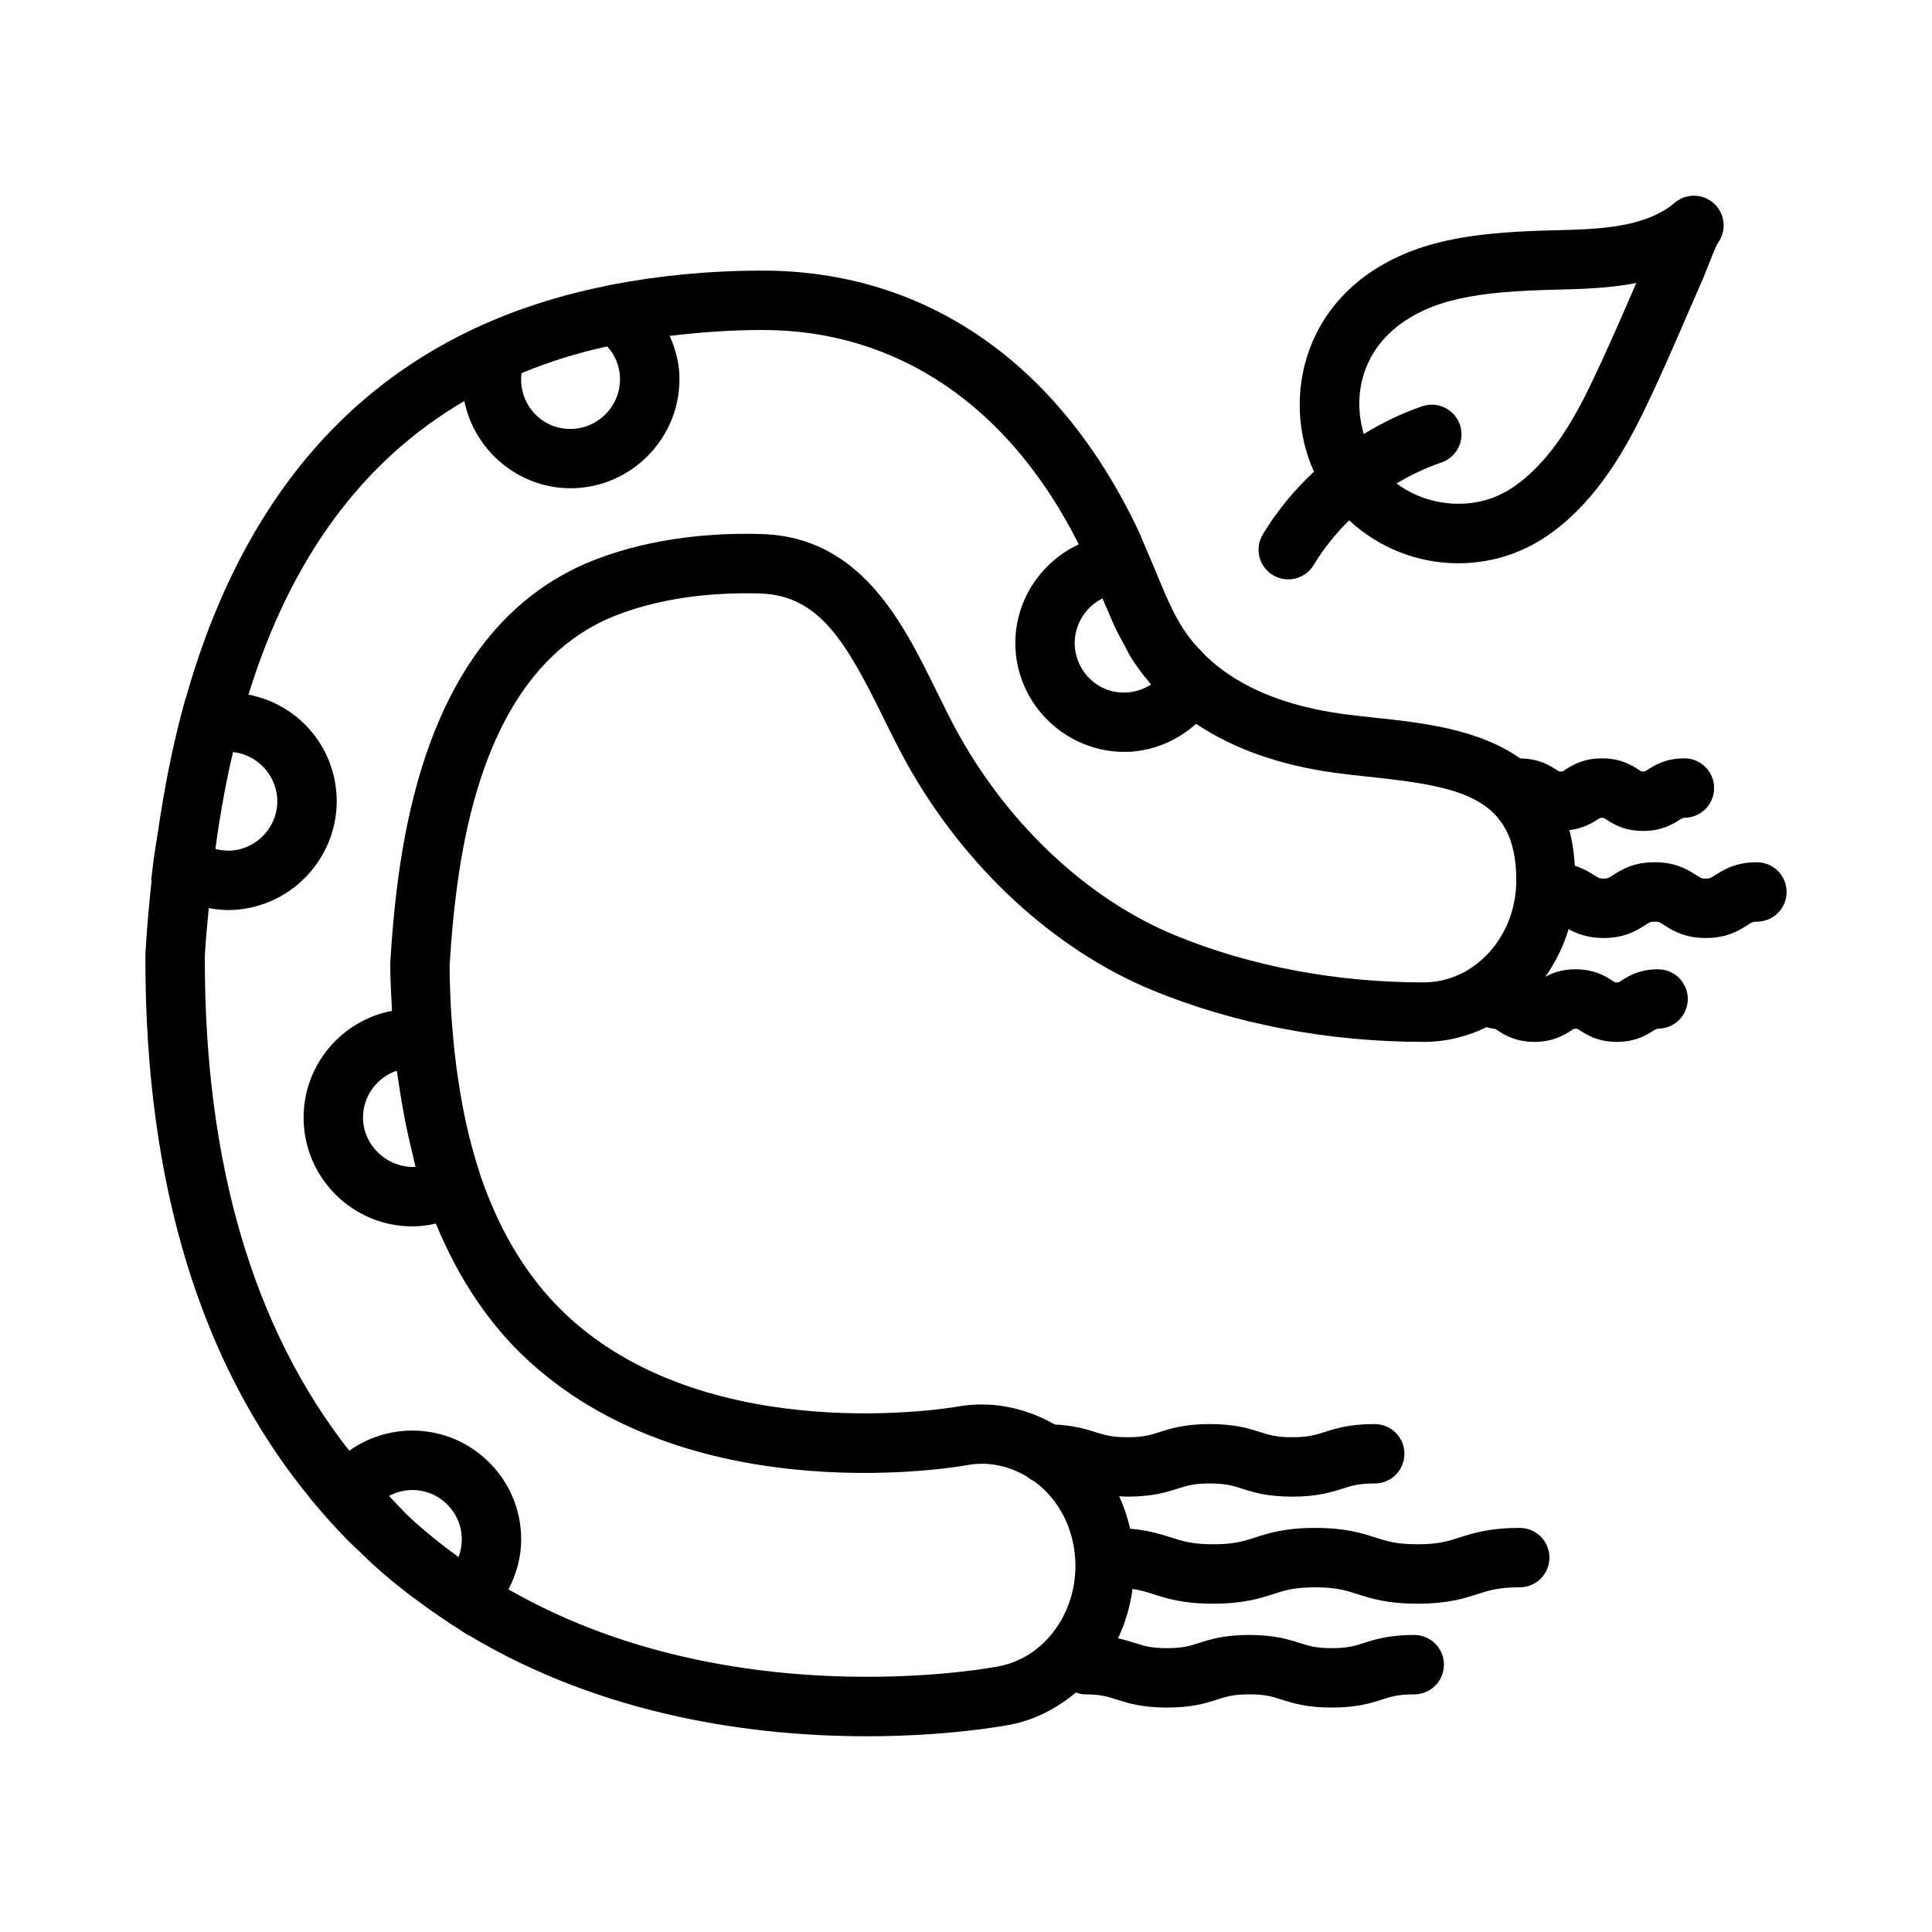
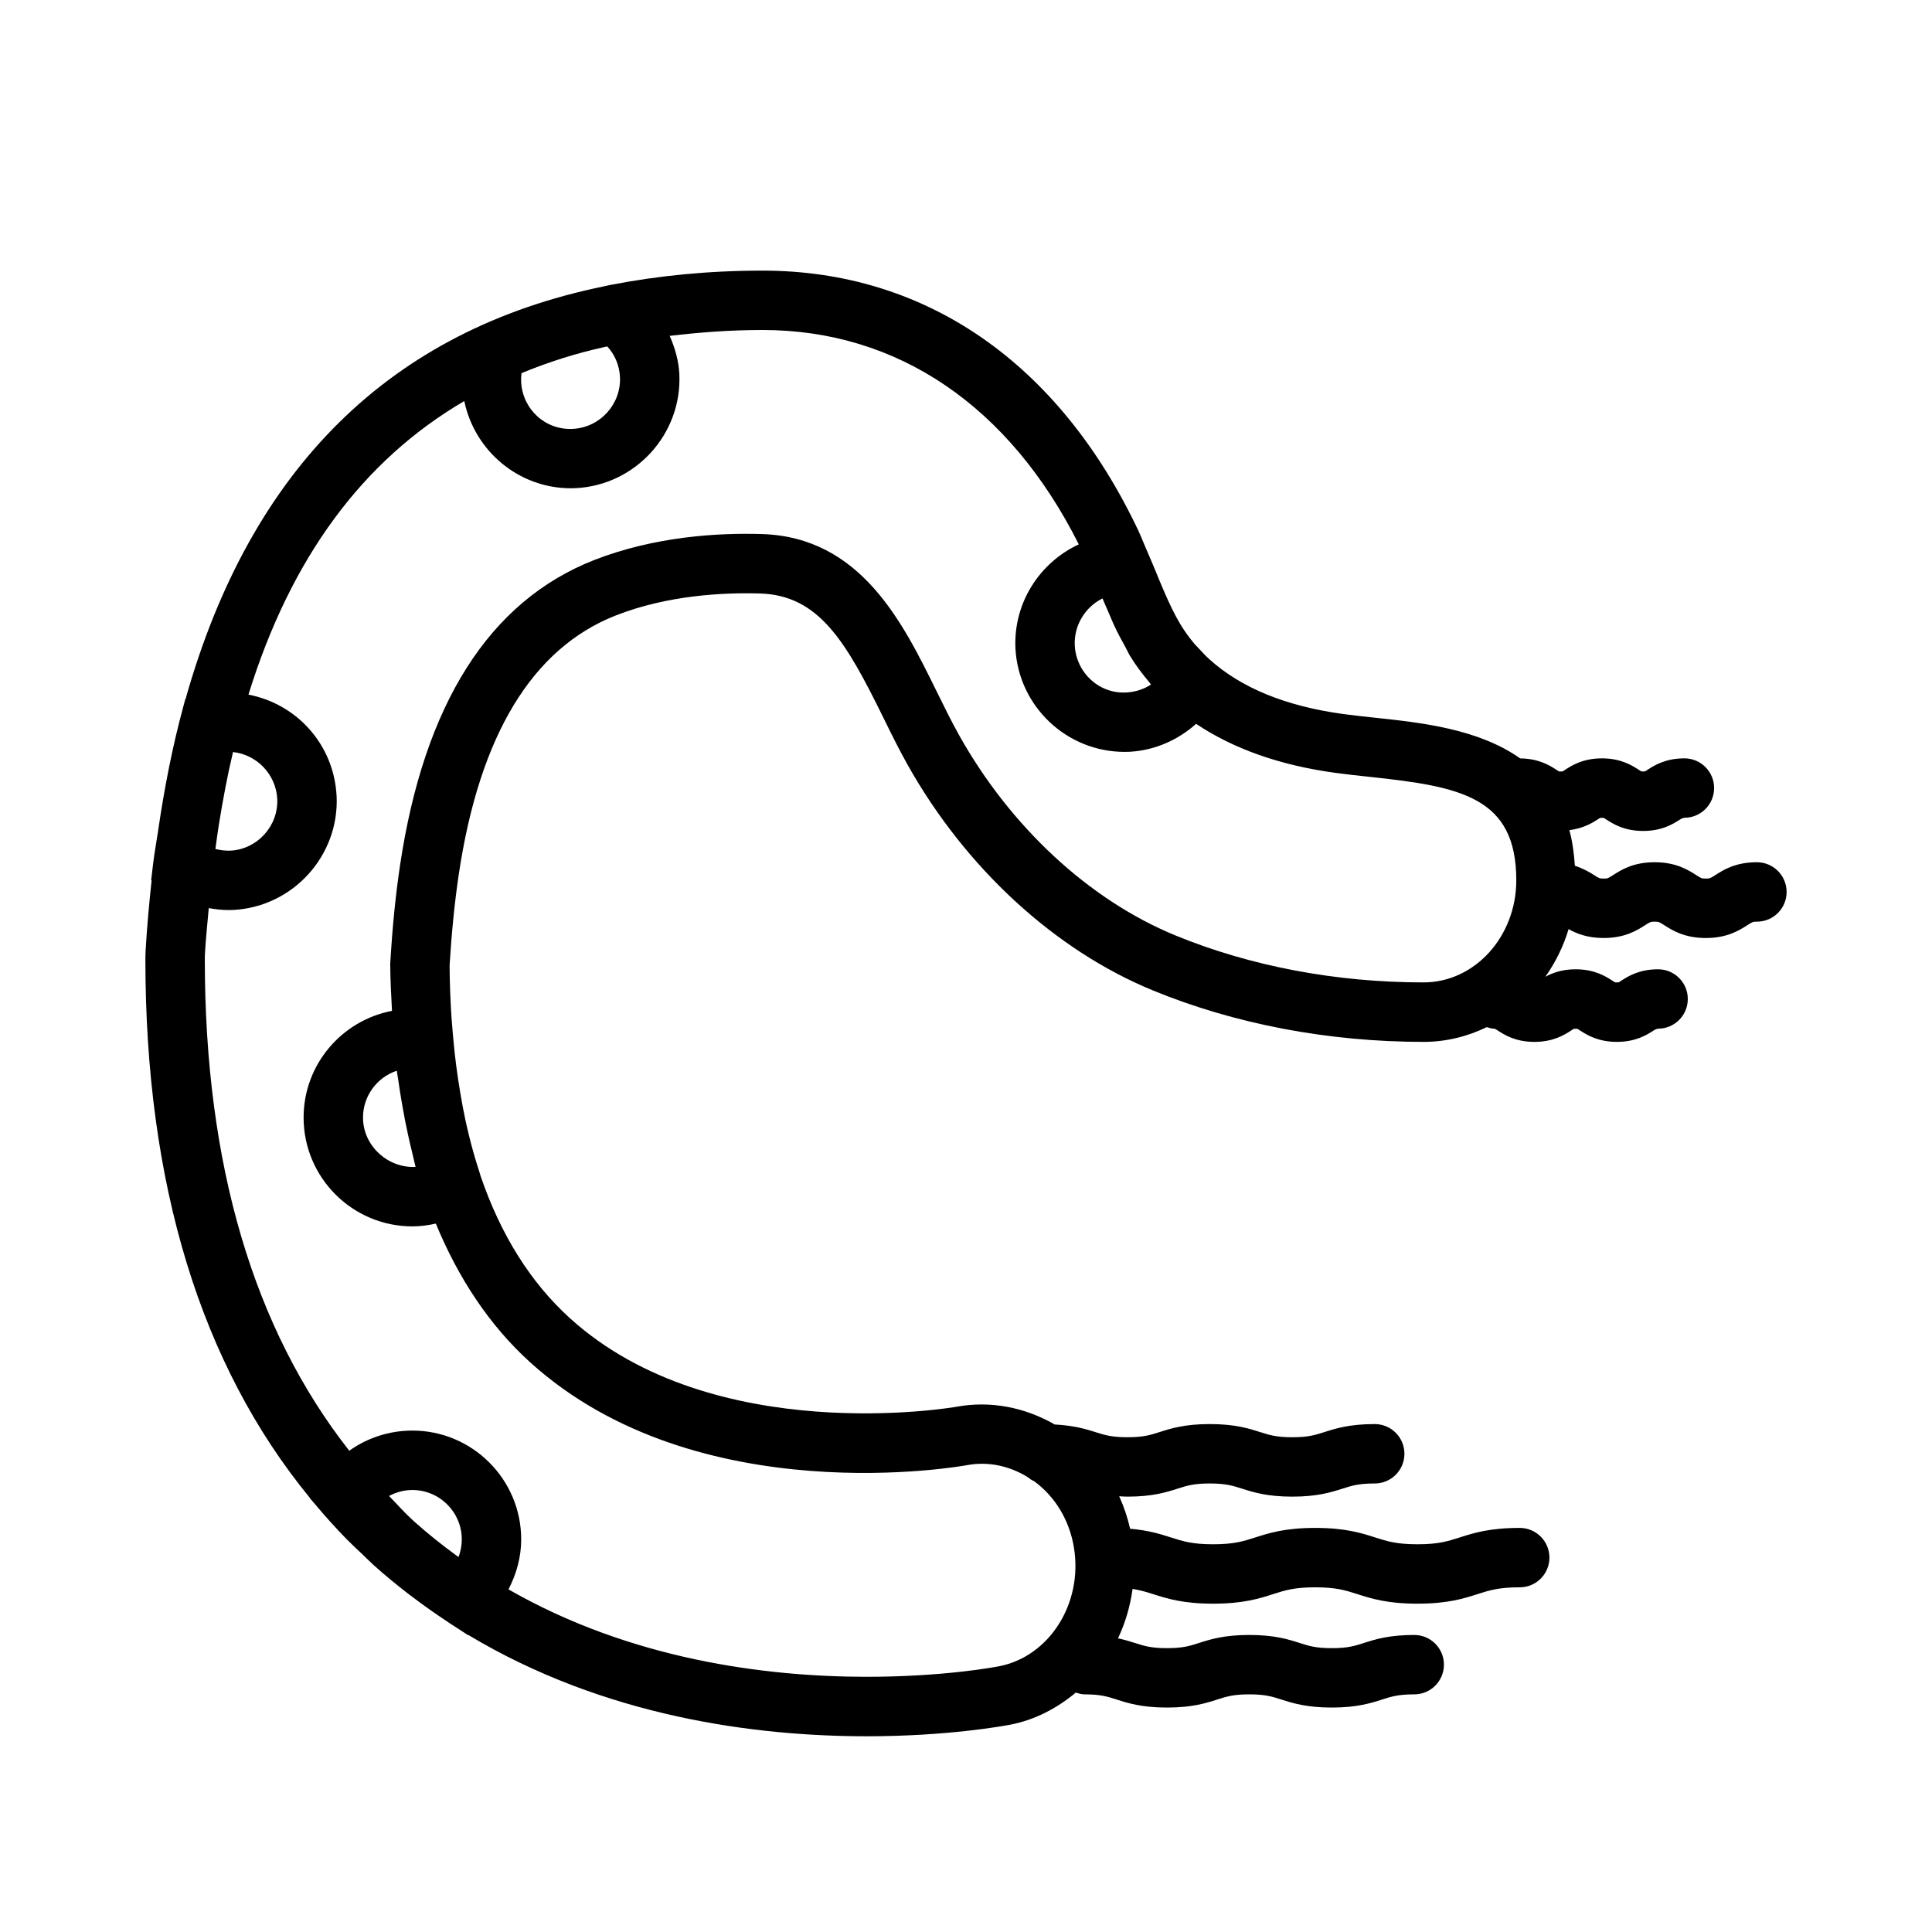
<svg xmlns="http://www.w3.org/2000/svg" fill="#000000" width="800px" height="800px" version="1.1" viewBox="144 144 512 512">
  <g>
    <path d="m609.59 372.5c-5.688 0-8.895 2.047-11.008 3.406-1.344 0.855-1.453 0.926-2.543 0.926-1.082 0-1.191-0.07-2.527-0.926-2.121-1.355-5.328-3.406-11.016-3.406s-8.895 2.051-11.008 3.41c-1.328 0.852-1.445 0.922-2.516 0.922-1.078 0-1.184-0.07-2.523-0.922-1.219-0.781-2.879-1.758-5.094-2.477-0.223-3.434-0.688-6.602-1.453-9.434 3.617-0.461 5.965-1.852 7.418-2.781 0.254-0.16 0.492-0.355 0.77-0.473l0.859-0.008c0.309 0.125 0.547 0.324 0.801 0.484 1.746 1.117 4.676 2.988 9.703 2.988 5.035 0 7.957-1.867 9.711-2.988 0.254-0.16 0.492-0.359 1.223-0.508 4.352 0 7.871-3.523 7.871-7.871s-3.519-7.871-7.871-7.871c-5.035 0-7.957 1.867-9.711 2.988-0.254 0.16-0.492 0.359-0.777 0.477l-0.859 0.008c-0.309-0.125-0.547-0.32-0.801-0.48-1.746-1.117-4.676-2.992-9.711-2.992-5.027 0-7.949 1.871-9.695 2.992-0.254 0.16-0.492 0.355-0.77 0.473l-0.852 0.012c-0.309-0.129-0.539-0.32-0.793-0.484-1.727-1.105-4.617-2.934-9.551-2.977-11.098-7.863-26.387-9.496-38.258-10.762-2.922-0.312-5.781-0.613-8.512-0.984-15.293-2.074-27.152-6.938-35.492-14.438-1.035-0.926-1.992-1.941-2.93-2.977-0.41-0.449-0.859-0.867-1.246-1.336-1.285-1.547-2.477-3.18-3.535-4.918-1.648-2.734-3.035-5.691-4.359-8.746-0.848-1.969-1.68-3.949-2.512-6.023-0.688-1.699-1.441-3.359-2.152-5.043l-1.887-4.465h-0.02c-0.098-0.211-0.172-0.43-0.273-0.641-21.004-44.453-56.371-68.938-99.594-68.938-14.395 0-27.746 1.355-40.266 3.781l-0.324 0.062c-0.504 0.098-0.992 0.23-1.492 0.332-56.535 11.582-93.633 48.199-110.86 109.43l-0.07 0.02-0.551 2.078c-2.789 10.273-4.973 21.297-6.66 32.934-0.406 2.758-0.922 5.422-1.258 8.238l-0.555 4.637 0.117 0.082c-0.633 5.957-1.203 11.988-1.57 18.273-0.055 0.895-0.078 1.789-0.078 2.68 0 59.566 14.664 107.38 43.527 142.61l-0.031 0.051 1.309 1.516c2.754 3.277 5.598 6.477 8.605 9.531 1.289 1.312 2.742 2.644 4.137 3.969 0.98 0.93 1.918 1.895 2.922 2.805 3.078 2.777 6.231 5.34 9.418 7.801 0.328 0.25 0.66 0.484 0.992 0.734 2.981 2.266 6.004 4.394 9.059 6.402 0.191 0.125 0.371 0.273 0.566 0.398l5.027 3.258 0.059-0.051c36.148 21.691 76.02 26.84 105.62 26.84 21.348 0 36.301-2.754 37.938-3.059 6.621-1.273 12.457-4.375 17.43-8.52 0.75 0.238 1.504 0.473 2.336 0.473 4.219 0 6.019 0.578 8.504 1.375 2.953 0.945 6.625 2.121 13.309 2.121 6.688 0 10.363-1.176 13.316-2.121 2.484-0.801 4.281-1.375 8.504-1.375 4.227 0 6.035 0.578 8.527 1.375 2.953 0.945 6.633 2.121 13.332 2.121 6.688 0 10.371-1.176 13.324-2.121 2.492-0.801 4.289-1.375 8.527-1.375 4.352 0 7.871-3.519 7.871-7.871 0-4.352-3.519-7.871-7.871-7.871-6.688 0-10.371 1.176-13.324 2.121-2.492 0.801-4.289 1.375-8.527 1.375-4.234 0-6.043-0.578-8.531-1.375-2.953-0.945-6.633-2.121-13.324-2.121-6.688 0-10.363 1.176-13.316 2.121-2.484 0.801-4.281 1.375-8.504 1.375-4.219 0-6.012-0.578-8.496-1.375-1.277-0.41-2.75-0.852-4.484-1.23 1.945-4.082 3.227-8.48 3.867-13.094 2.023 0.328 3.641 0.805 5.41 1.371 3.723 1.191 7.934 2.543 15.93 2.543s12.215-1.352 15.938-2.543c3.121-1 5.59-1.793 11.117-1.793 5.543 0 8.02 0.793 11.148 1.793 3.723 1.191 7.949 2.543 15.953 2.543s12.223-1.352 15.945-2.543c3.129-1 5.606-1.793 11.156-1.793 4.352 0 7.871-3.519 7.871-7.871s-3.519-7.871-7.871-7.871c-8.004 0-12.23 1.352-15.953 2.543-3.129 1-5.606 1.793-11.148 1.793-5.551 0-8.027-0.793-11.156-1.793-3.723-1.191-7.941-2.543-15.945-2.543-7.988 0-12.207 1.352-15.93 2.543-3.121 1-5.59 1.793-11.125 1.793-5.527 0-7.996-0.793-11.117-1.793-2.84-0.91-6-1.902-10.879-2.328-0.672-2.992-1.645-5.852-2.894-8.602 0.73 0.031 1.371 0.098 2.188 0.098 6.68 0 10.355-1.176 13.309-2.121 2.492-0.793 4.281-1.367 8.512-1.367 4.234 0 6.035 0.578 8.527 1.367 2.961 0.945 6.633 2.121 13.332 2.121 6.688 0 10.363-1.176 13.324-2.121 2.492-0.793 4.289-1.367 8.527-1.367 4.352 0 7.871-3.519 7.871-7.871 0-4.352-3.519-7.871-7.871-7.871-6.688 0-10.363 1.176-13.324 2.121-2.492 0.793-4.289 1.367-8.527 1.367-4.242 0-6.043-0.578-8.539-1.375-2.953-0.938-6.625-2.113-13.316-2.113-6.68 0-10.355 1.176-13.309 2.121-2.492 0.793-4.281 1.367-8.512 1.367-4.227 0-6.019-0.578-8.512-1.367-2.535-0.812-5.719-1.746-10.758-2.008-7.957-4.566-17.012-6.352-26.027-4.703-0.621 0.121-64.375 11.117-102.5-23.508-10.406-9.453-18.273-22.031-23.59-37.535l-0.031-0.094c-0.172-0.504-0.305-1.051-0.473-1.559-0.949-2.894-1.793-5.902-2.566-8.996-0.359-1.453-0.699-2.934-1.02-4.43-0.492-2.266-0.914-4.606-1.316-6.969-0.797-4.746-1.465-9.621-1.895-14.723-0.008-0.078-0.02-0.152-0.023-0.227l-0.426-5.09c-0.281-4.492-0.48-9.07-0.504-13.844 0.547-8.859 1.336-16.715 2.422-24.023 5.481-36.906 19.488-60.023 41.629-68.703 13.613-5.34 28.305-6.106 38.168-5.824 15.66 0.453 22.793 12.703 32.695 32.828 2.106 4.293 4.203 8.543 6.434 12.516 15.328 27.352 39.016 49.16 64.996 59.836 21.734 8.934 46.555 13.652 71.785 13.652 5.969 0 11.621-1.422 16.719-3.906 0.703 0.199 1.398 0.43 2.152 0.43 0.309 0.129 0.539 0.324 0.793 0.484 1.746 1.113 4.668 2.992 9.703 2.992 5.035 0 7.957-1.875 9.703-2.992 0.254-0.16 0.492-0.355 0.77-0.477l0.859-0.008c0.309 0.129 0.547 0.324 0.801 0.492 1.754 1.113 4.676 2.984 9.711 2.984 5.027 0 7.957-1.867 9.703-2.992 0.254-0.16 0.492-0.355 1.223-0.508 4.352 0 7.871-3.519 7.871-7.867 0-4.348-3.519-7.871-7.871-7.871-5.035 0-7.965 1.871-9.711 2.992-0.254 0.16-0.492 0.355-0.77 0.473l-0.867 0.008c-0.309-0.125-0.547-0.324-0.801-0.484-1.754-1.117-4.676-2.988-9.711-2.988-3.691 0-6.231 1.008-8.02 1.988 2.668-3.789 4.785-8.031 6.164-12.637 2.066 1.168 4.949 2.359 9.289 2.359 5.68 0 8.887-2.051 11-3.41 1.336-0.852 1.445-0.922 2.523-0.922 1.082 0 1.191 0.07 2.527 0.926 2.121 1.355 5.328 3.406 11.016 3.406s8.902-2.047 11.023-3.406c1.336-0.855 1.445-0.926 2.527-0.926 4.352 0 7.871-3.523 7.871-7.871-0.008-4.352-3.531-7.879-7.883-7.879zm-160.57-47.086c-1.891 1.227-4.098 1.965-6.426 2.098-7.348 0.453-13.375-5.246-13.77-12.43-0.27-5.426 2.852-10.273 7.348-12.492 0.484 1.184 1.035 2.383 1.543 3.574 0.496 1.168 0.973 2.32 1.504 3.488 0.922 2.004 1.996 3.984 3.094 5.965 0.383 0.691 0.672 1.406 1.082 2.086 1.543 2.547 3.316 4.898 5.211 7.148 0.152 0.18 0.262 0.391 0.414 0.562zm-140.72-81.516c0.34 7.195-5.258 13.363-12.422 13.754-7.41 0.43-13.383-5.254-13.77-12.41-0.039-0.812-0.008-1.594 0.102-2.352 3.594-1.492 7.281-2.828 11.043-4.012 0.035-0.012 0.07-0.023 0.109-0.035 3.519-1.105 7.125-2.043 10.77-2.867 0.262-0.059 0.531-0.113 0.793-0.168 2.012 2.168 3.215 4.992 3.375 8.09zm-102.55 99.402c6.281 0.68 11.363 5.871 11.723 12.395 0.34 7.188-5.25 13.348-12.383 13.738-1.367 0.039-2.719-0.109-4.008-0.449 0.289-2.129 0.578-4.258 0.902-6.336 1.07-6.644 2.285-13.156 3.766-19.348zm59.758 213.34c-0.199-0.145-0.395-0.293-0.594-0.438-3.941-2.879-7.719-5.898-11.375-9.184-0.086-0.078-0.152-0.148-0.238-0.227-2.199-1.992-4.133-4.227-6.203-6.34 1.871-1.004 3.977-1.582 6.184-1.582 7.219 0 13.094 5.875 13.094 13.086 0 1.625-0.301 3.211-0.867 4.684zm-11.379-103.4c-7.289 0.398-13.93-5.566-13.93-13.07 0-5.773 3.758-10.688 8.957-12.414 0.102 0.848 0.273 1.633 0.387 2.469 0.285 2.082 0.621 4.113 0.965 6.133 0.504 2.988 1.074 5.91 1.711 8.77 0.367 1.641 0.738 3.273 1.148 4.867 0.27 1.07 0.469 2.203 0.762 3.246zm201.34-61.352c-22.754-9.352-43.617-28.66-57.25-52.973-2.09-3.734-4.051-7.734-6.035-11.77-8.957-18.203-20.094-40.859-46.363-41.617-11.395-0.348-28.289 0.605-44.379 6.898-27.766 10.891-45.078 38.16-51.453 81.051-1.152 7.762-1.992 16.059-2.574 25.887 0.016 4.316 0.25 8.41 0.465 12.523-13.316 2.543-23.422 14.234-23.422 28.281 0 15.898 12.93 28.836 28.828 28.836 2.117 0 4.188-0.289 6.215-0.738 6.062 14.668 14.277 27.016 24.898 36.668 44.48 40.406 115.27 27.469 115.93 27.336 5.457-1.008 11.023 0.156 15.875 3.09 0.578 0.453 1.16 0.898 1.855 1.172 5.609 4.133 9.375 10.359 10.555 17.66 2.398 14.746-6.535 28.828-19.902 31.395-1.484 0.285-15.074 2.781-34.969 2.781-26.754 0-62.492-4.523-94.992-23.168 2.117-4.055 3.371-8.555 3.371-13.254 0-15.898-12.938-28.828-28.836-28.828-6.109 0-11.926 1.914-16.727 5.34-25.289-32.203-38.281-75.75-38.281-130.21 0-0.562 0.008-1.117 0.047-1.723 0.238-4.086 0.652-7.934 1-11.867 1.719 0.309 3.465 0.516 5.242 0.516 0.43 0 0.859-0.008 1.293-0.027 15.844-0.859 28.113-14.434 27.344-30.254l-0.008-0.043c-0.727-13.496-10.473-24.289-23.352-26.766 11.199-36.176 30.215-62.008 57.199-77.797 2.742 13.25 14.434 23.109 28.23 23.109 0.469 0 0.938-0.012 1.414-0.035 15.836-0.859 28.105-14.43 27.344-30.246v-0.031c-0.188-3.582-1.176-6.926-2.555-10.07 7.871-0.934 15.992-1.559 24.633-1.559 35.777 0 65.391 20.172 83.781 56.809-10.367 4.816-17.375 15.531-16.785 27.621 0.832 15.371 13.629 27.375 28.906 27.375 0.469 0 0.938-0.008 1.414-0.031 6.668-0.387 12.762-3.121 17.559-7.402 9.824 6.582 22.133 10.988 37 13.004 2.883 0.391 5.887 0.715 8.965 1.043 24.109 2.57 38.883 5.269 38.883 27.418 0 14.922-11.016 27.059-24.562 27.059-23.203 0.008-45.957-4.305-65.805-12.461z" />
-     <path d="m481.33 296.4c1.277 0.77 2.684 1.133 4.066 1.133 2.668 0 5.266-1.352 6.742-3.797 2.606-4.309 5.801-8.273 9.395-11.852 7.758 7.258 18.141 11.387 28.859 11.387 3.758 0 7.551-0.488 11.246-1.504 5.012-1.371 9.777-3.738 14.168-7.039 11.801-8.863 19.059-21.898 24.07-32.262 3.914-8.102 7.527-16.438 11.016-24.5l4.367-10c0.262-0.602 0.699-1.703 1.207-3.012 0.621-1.57 2.016-5.113 2.66-6.387 2.254-2.898 2.238-7.078-0.254-9.965-2.844-3.305-7.805-3.656-11.102-0.836 0 0.004 0 0.004-0.008 0.008-0.73 0.629-1.523 1.203-2.336 1.719-7.941 4.984-18.82 5.266-29.336 5.531-2.606 0.07-5.172 0.133-7.68 0.266-7.664 0.387-15.891 1.051-24.102 3.231-16.566 4.391-28.438 14.492-33.418 28.449-3.746 10.496-3.129 22.105 1.316 32.031-5.246 4.91-9.852 10.488-13.539 16.59-2.25 3.719-1.059 8.559 2.66 10.809zm24.387-54.141c4.305-12.039 16.02-16.77 22.633-18.523 6.812-1.805 14.055-2.375 20.871-2.727 2.375-0.121 4.812-0.184 7.273-0.246 6.758-0.172 14.023-0.359 21.141-1.773l-1.188 2.723c-3.43 7.914-6.981 16.102-10.746 23.906-4.496 9.305-10.316 19.734-19.348 26.527-2.836 2.129-5.734 3.582-8.863 4.438-8.027 2.191-16.953 0.387-23.383-4.461 3.766-2.246 7.731-4.152 11.859-5.551 4.121-1.395 6.328-5.867 4.934-9.98-1.398-4.113-5.887-6.332-9.977-4.93-5.418 1.832-10.602 4.363-15.516 7.359-1.574-5.41-1.645-11.293 0.309-16.762z" />
  </g>
</svg>